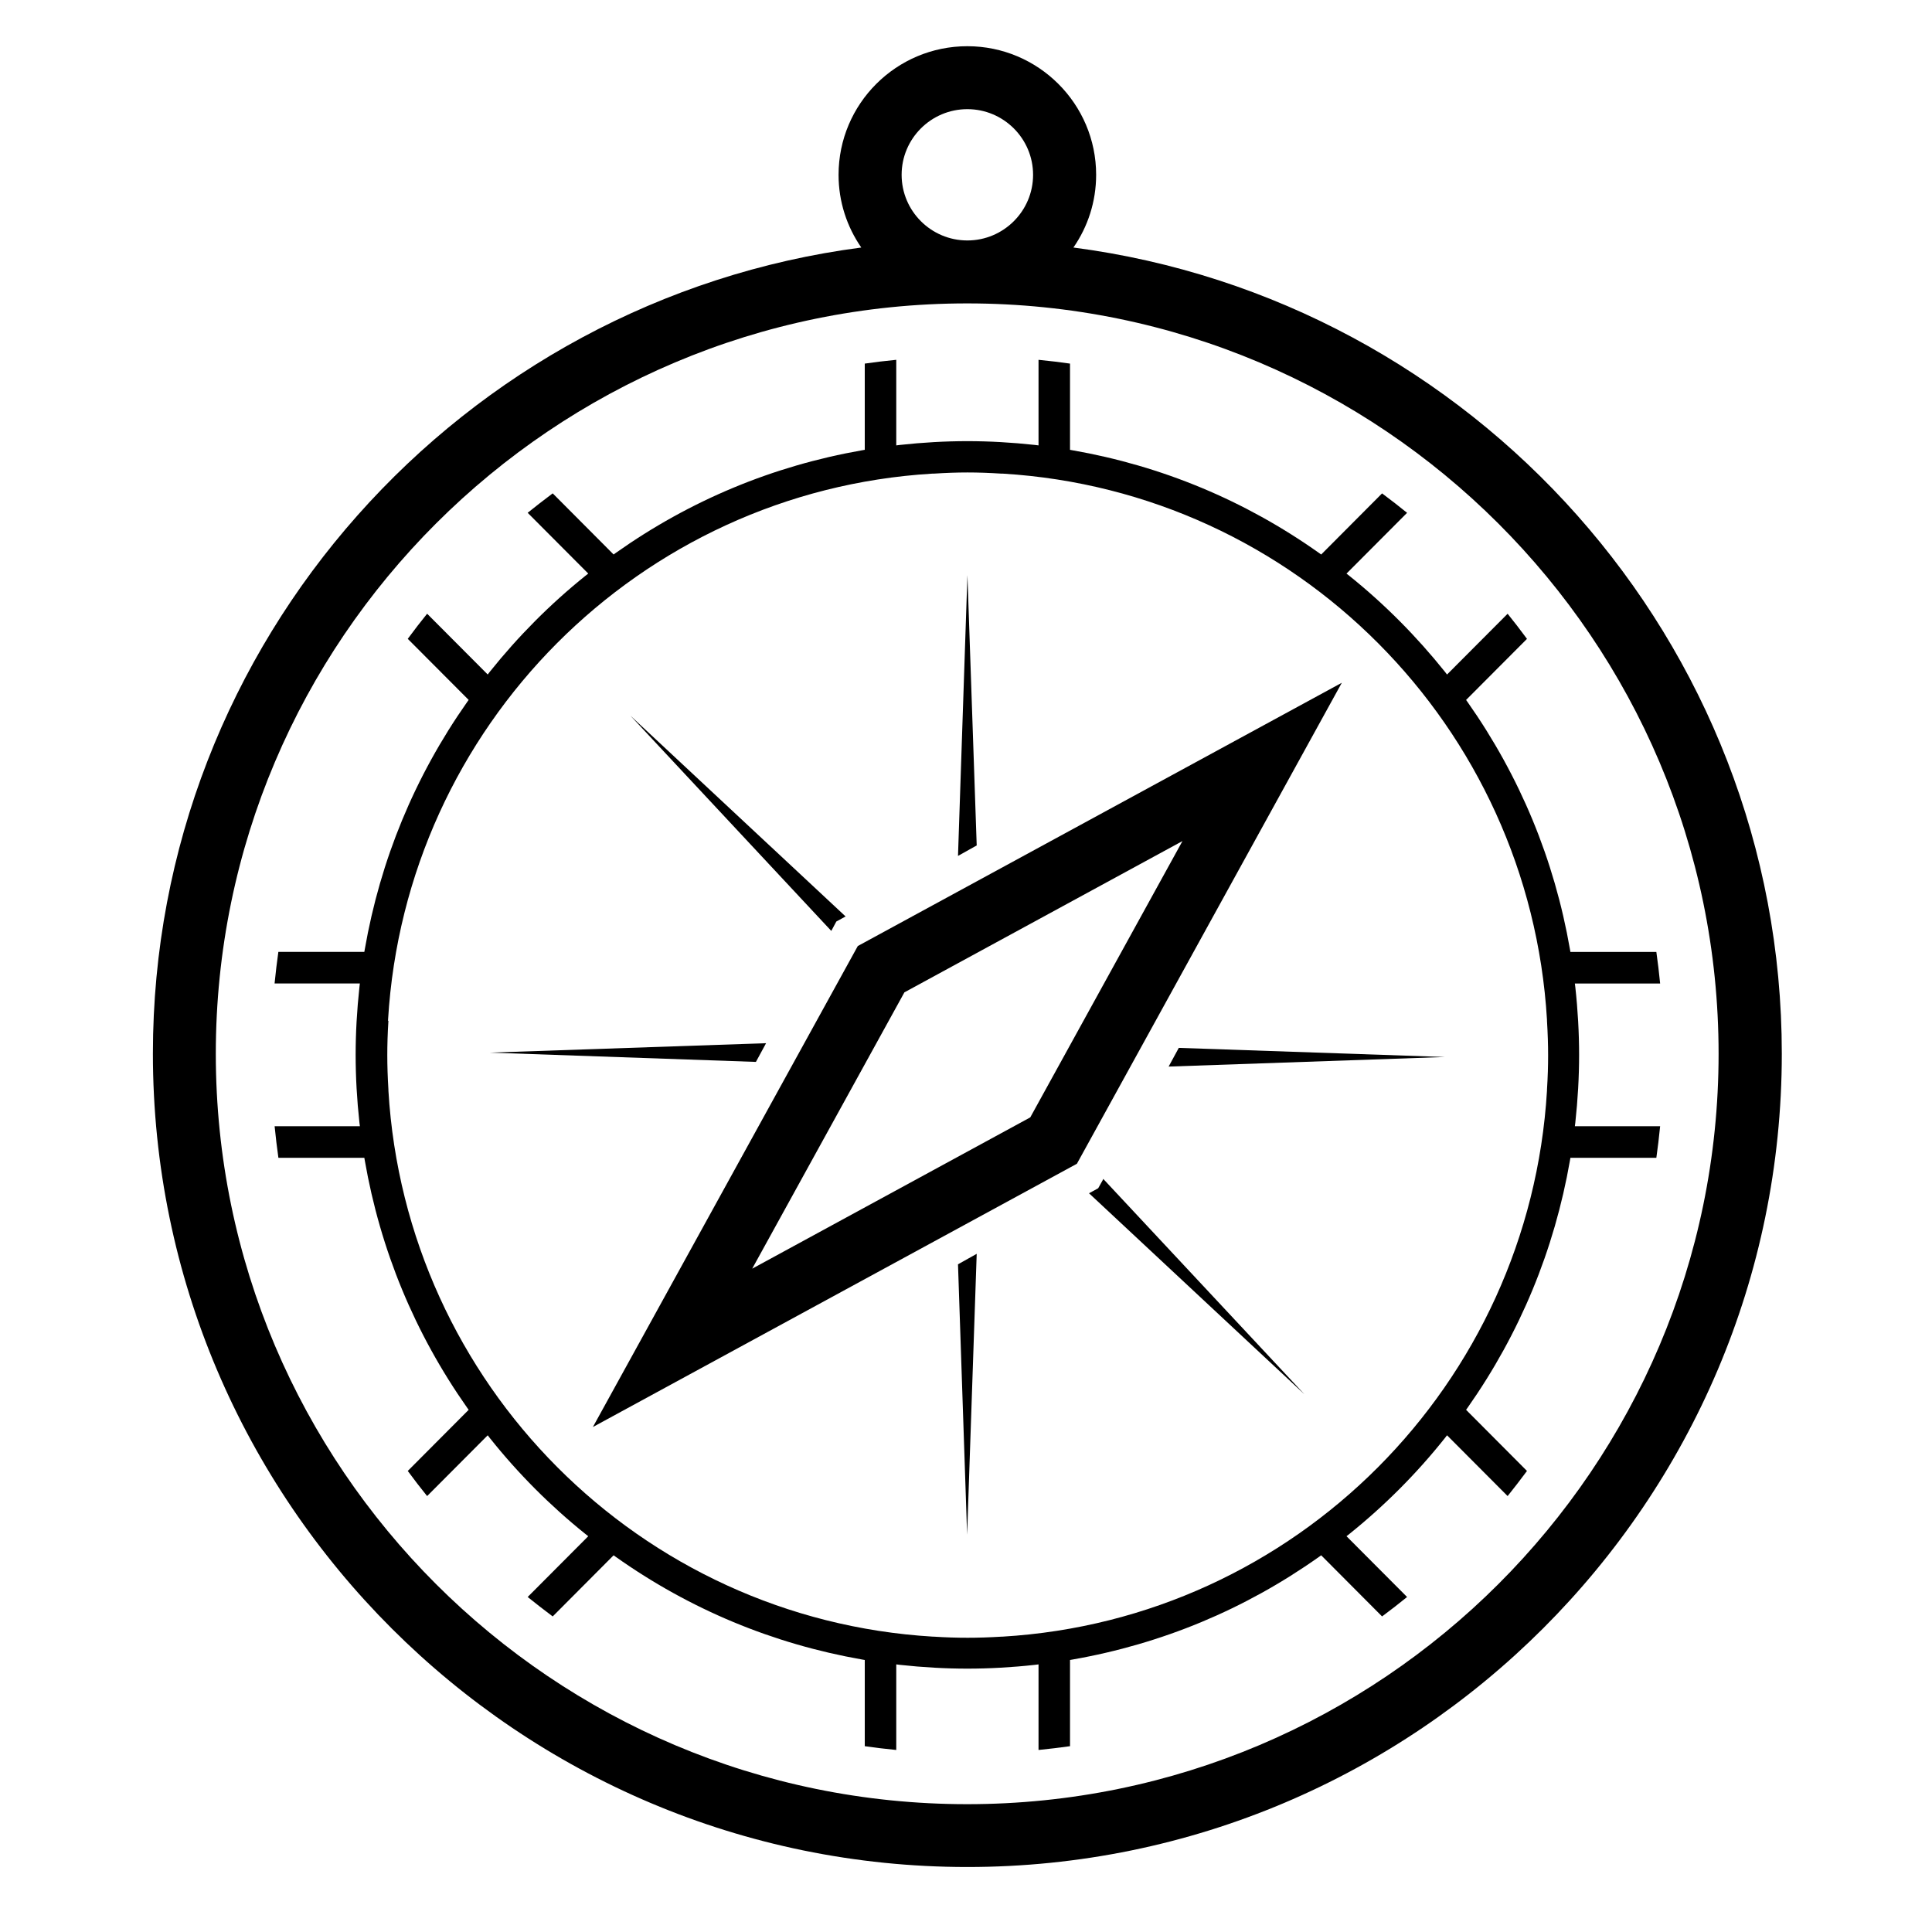
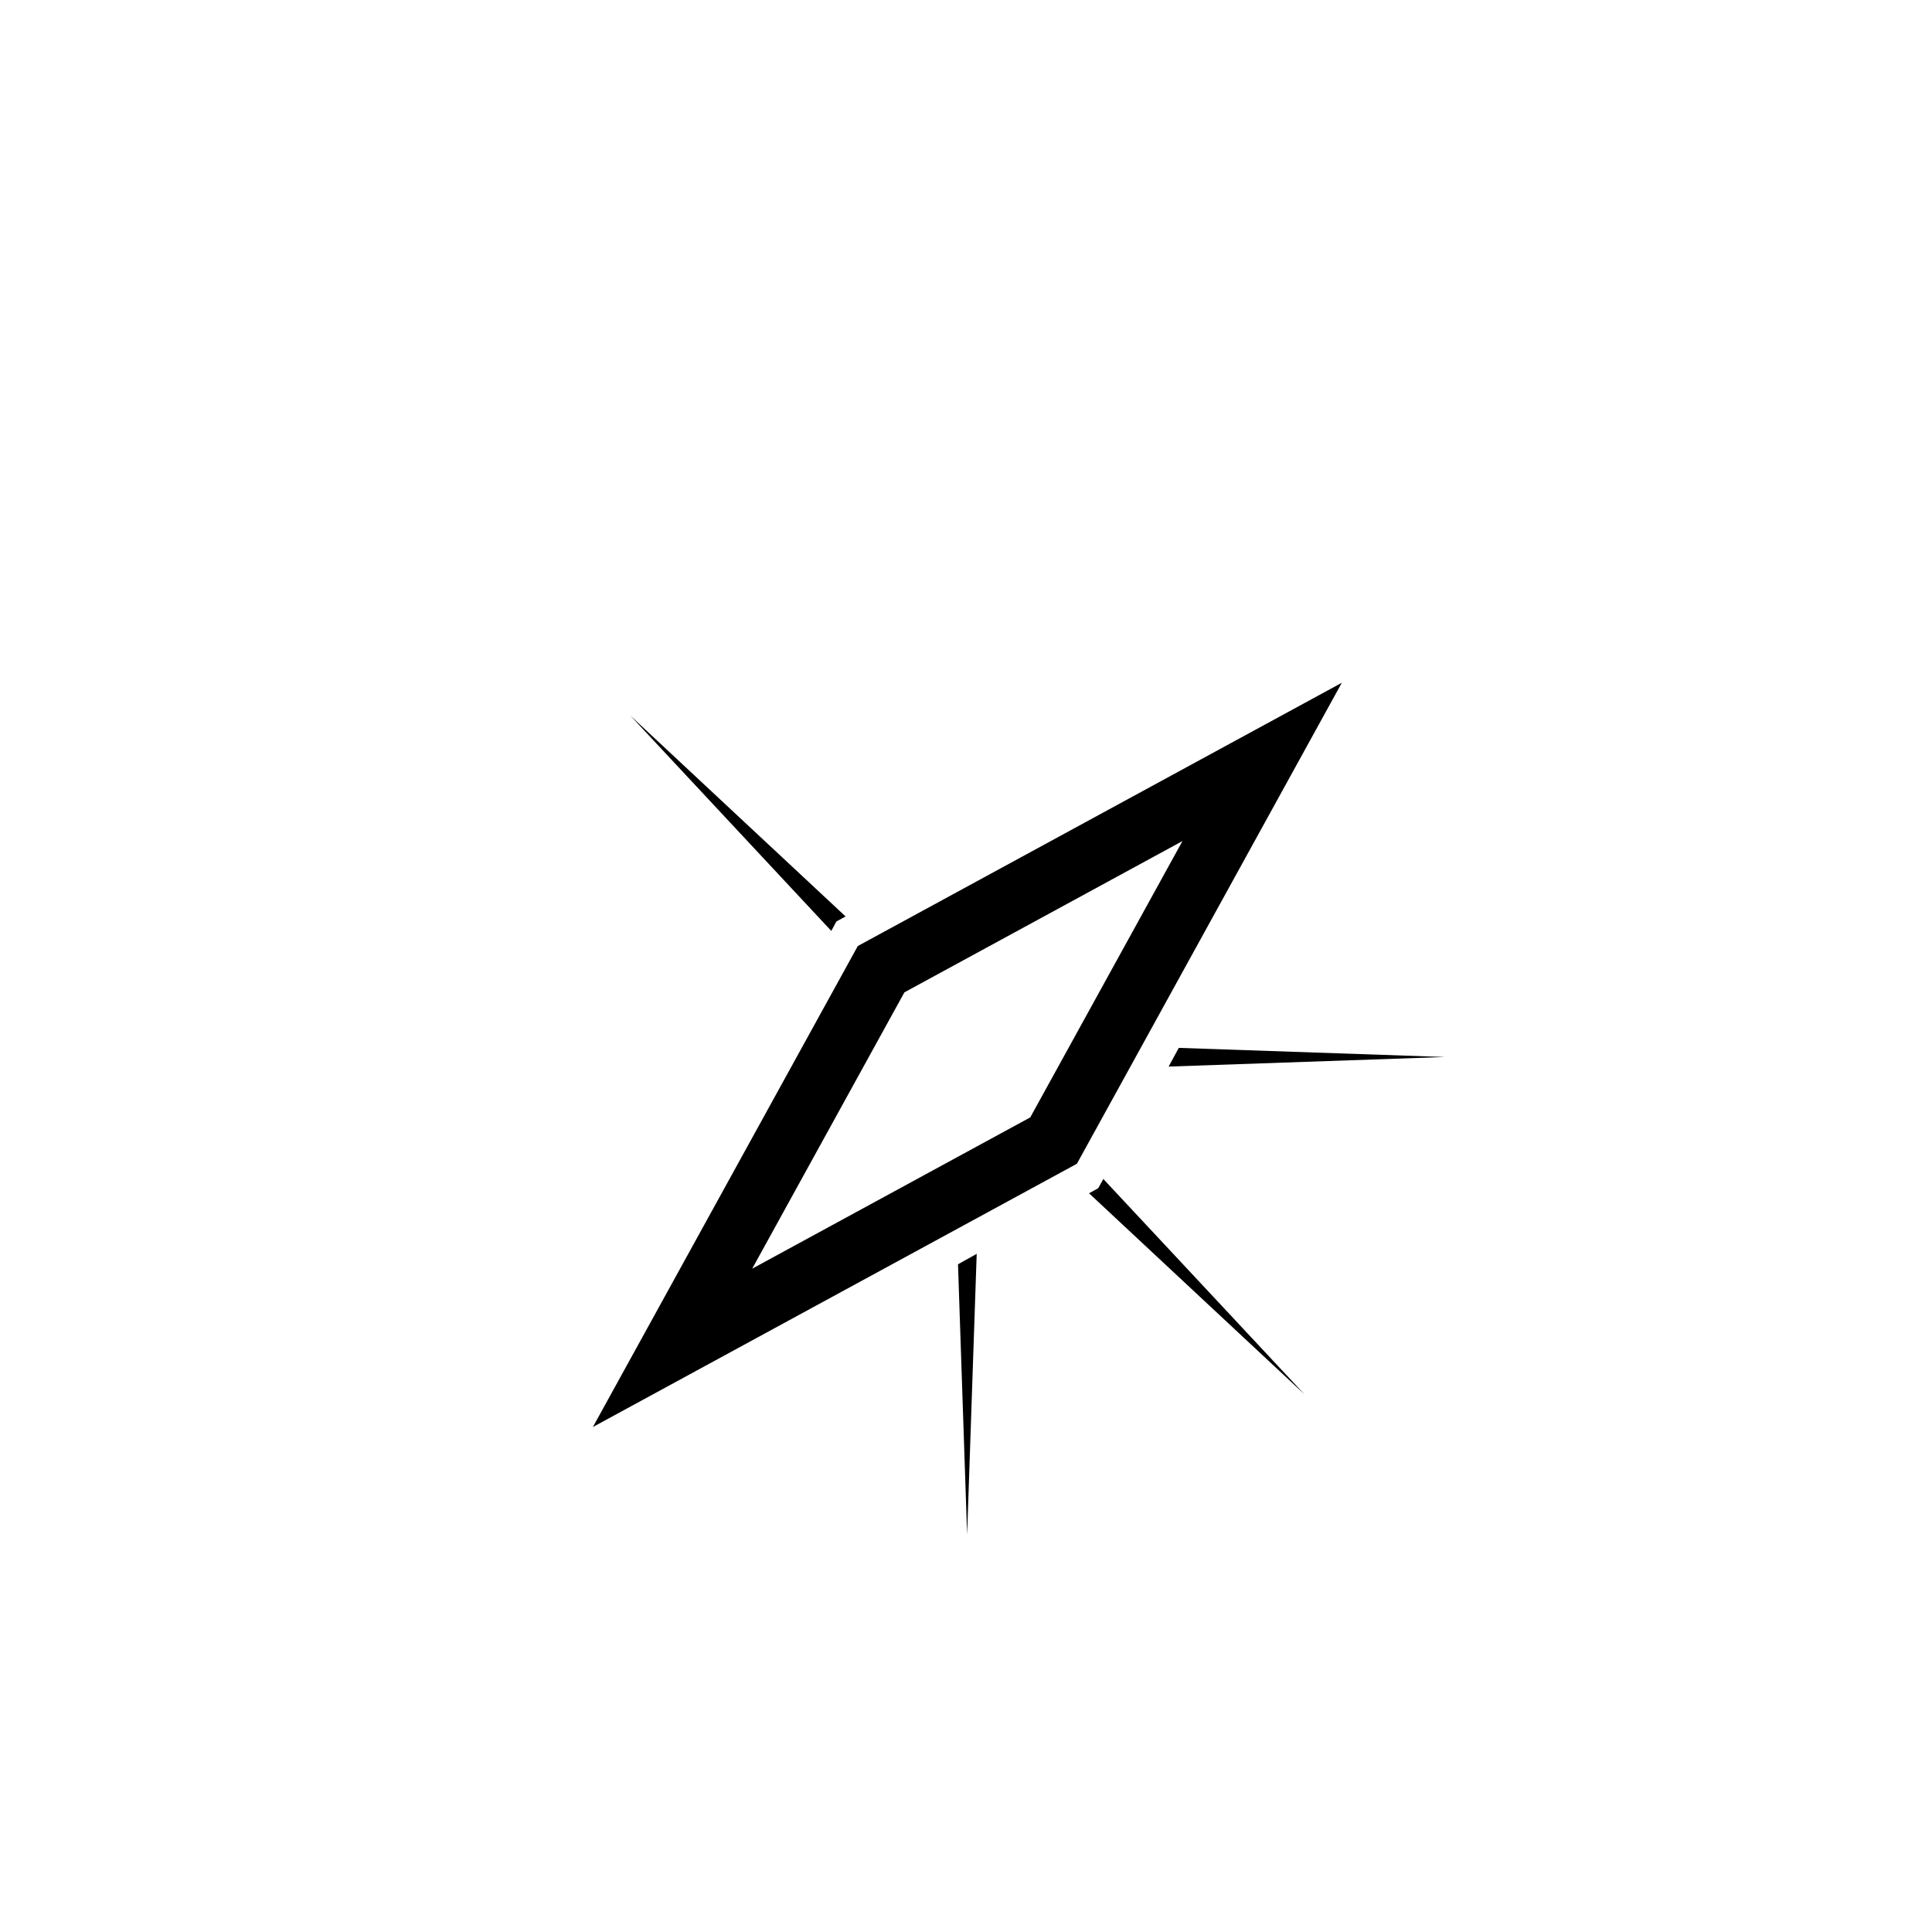
<svg xmlns="http://www.w3.org/2000/svg" version="1.1" id="Layer_1" x="0px" y="0px" viewBox="0 0 50 50" style="enable-background:new 0 0 50 50;" xml:space="preserve">
-   <path d="M3.957,27.268c0,11.606,9.456,21.05,21.078,21.05c11.622,0,21.078-9.443,21.078-21.05c0-10.678-8.004-19.514-18.333-20.862  c0.371-0.534,0.588-1.185,0.588-1.882c0-1.833-1.493-3.328-3.333-3.328c-1.84,0-3.333,1.491-3.333,3.328  c0,0.697,0.216,1.344,0.588,1.882C11.961,7.754,3.957,16.595,3.957,27.268z M23.334,4.524c0-0.937,0.763-1.699,1.701-1.699  s1.701,0.762,1.701,1.699c0,0.937-0.763,1.699-1.701,1.699S23.334,5.461,23.334,4.524z M25.031,7.852  c10.721,0,19.446,8.71,19.446,19.42c0,10.71-8.722,19.42-19.446,19.42c-10.725,0-19.446-8.71-19.446-19.42  C5.585,16.562,14.306,7.852,25.031,7.852z" />
  <path d="M30.244,27.603l7.147-0.248l-6.884-0.236L30.244,27.603z" />
  <path d="M21.53,24.062l0.114-0.213l0.208-0.114l0.033-0.016l-5.572-5.2l5.2,5.572L21.53,24.062z" />
  <path d="M28.54,30.539l-0.119,0.213l-0.208,0.114l-0.029,0.016l5.572,5.2l-5.204-5.572L28.54,30.539z" />
  <path d="M24.793,32.72l0.236,6.997l0.248-7.268L24.793,32.72z" />
-   <path d="M19.826,26.998l-7.147,0.244l6.884,0.24L19.826,26.998z" />
-   <path d="M25.277,21.88l-0.24-6.997l-0.244,7.268L25.277,21.88z" />
  <path d="M34.726,17.67L22.2,24.483l-6.856,12.448l12.526-6.813L34.726,17.67z M26.663,28.918l-7.196,3.915l3.939-7.151l7.196-3.915  L26.663,28.918z" />
-   <path d="M9.302,25.547c-0.065,0.597-0.098,1.185-0.098,1.753s0.033,1.161,0.098,1.753l0.012,0.094H7.107  c0.029,0.286,0.061,0.556,0.098,0.817h2.224l0.012,0.07c0.403,2.317,1.291,4.467,2.647,6.395l0.041,0.057l-1.576,1.582  c0.175,0.237,0.338,0.45,0.501,0.65l1.568-1.573l0.057,0.074c0.729,0.915,1.56,1.749,2.472,2.481l0.073,0.057l-1.568,1.573  c0.2,0.159,0.411,0.327,0.648,0.503l1.576-1.582l0.057,0.041c1.922,1.361,4.069,2.252,6.374,2.656l0.069,0.012v2.231  c0.261,0.037,0.525,0.07,0.815,0.098v-2.215l0.094,0.012c0.595,0.065,1.181,0.098,1.747,0.098c0.566,0,1.157-0.033,1.747-0.098  l0.094-0.012v2.215c0.285-0.029,0.554-0.061,0.815-0.098V42.96l0.069-0.012c2.309-0.405,4.452-1.295,6.374-2.656l0.057-0.041  l1.576,1.582c0.236-0.176,0.452-0.343,0.647-0.503l-1.568-1.573l0.073-0.057c0.912-0.732,1.743-1.565,2.472-2.481l0.057-0.074  l1.568,1.573c0.159-0.2,0.326-0.413,0.501-0.65l-1.576-1.582l0.041-0.057c1.356-1.929,2.244-4.082,2.647-6.395l0.012-0.07h2.224  c0.037-0.262,0.069-0.527,0.098-0.817h-2.207l0.012-0.094c0.065-0.597,0.098-1.185,0.098-1.753s-0.033-1.161-0.098-1.753  l-0.012-0.094h2.207c-0.028-0.286-0.061-0.556-0.098-0.817h-2.224l-0.012-0.069c-0.403-2.317-1.291-4.467-2.647-6.395l-0.041-0.057  l1.576-1.581c-0.175-0.237-0.342-0.454-0.501-0.65l-1.568,1.573l-0.057-0.074c-0.729-0.911-1.56-1.749-2.472-2.481l-0.073-0.057  l1.568-1.573c-0.2-0.163-0.411-0.327-0.647-0.503l-1.576,1.582l-0.057-0.041c-1.922-1.361-4.069-2.252-6.374-2.656l-0.069-0.012  V9.41c-0.257-0.037-0.525-0.069-0.815-0.098v2.215l-0.094-0.012c-0.595-0.065-1.181-0.098-1.747-0.098  c-0.566,0-1.157,0.033-1.747,0.098l-0.094,0.012V9.312C22.905,9.34,22.636,9.373,22.38,9.41v2.231l-0.069,0.012  c-2.309,0.405-4.451,1.295-6.374,2.656l-0.057,0.041l-1.576-1.582c-0.236,0.176-0.448,0.343-0.648,0.503l1.568,1.573l-0.073,0.057  c-0.912,0.732-1.743,1.569-2.472,2.481l-0.057,0.074l-1.568-1.573c-0.163,0.2-0.326,0.413-0.501,0.65l1.576,1.581l-0.041,0.057  c-1.356,1.929-2.244,4.082-2.647,6.395l-0.012,0.069H7.204c-0.037,0.262-0.069,0.527-0.098,0.817h2.207L9.302,25.547z   M10.043,26.418v-0.029c0.456-7.597,6.508-13.673,14.08-14.131h0.037c0.648-0.041,1.112-0.041,1.764,0h0.037  c7.571,0.462,13.623,6.534,14.075,14.135v0.029c0.02,0.327,0.029,0.613,0.029,0.887c0,0.274-0.008,0.56-0.029,0.887v0.029  c-0.456,7.605-6.512,13.678-14.088,14.131h-0.02c-0.326,0.02-0.615,0.029-0.884,0.029c-0.269,0-0.562-0.008-0.884-0.029h-0.02  c-7.579-0.454-13.636-6.53-14.088-14.131v-0.029c-0.02-0.327-0.029-0.613-0.029-0.887c0-0.274,0.008-0.56,0.029-0.887L10.043,26.418  z" />
</svg>